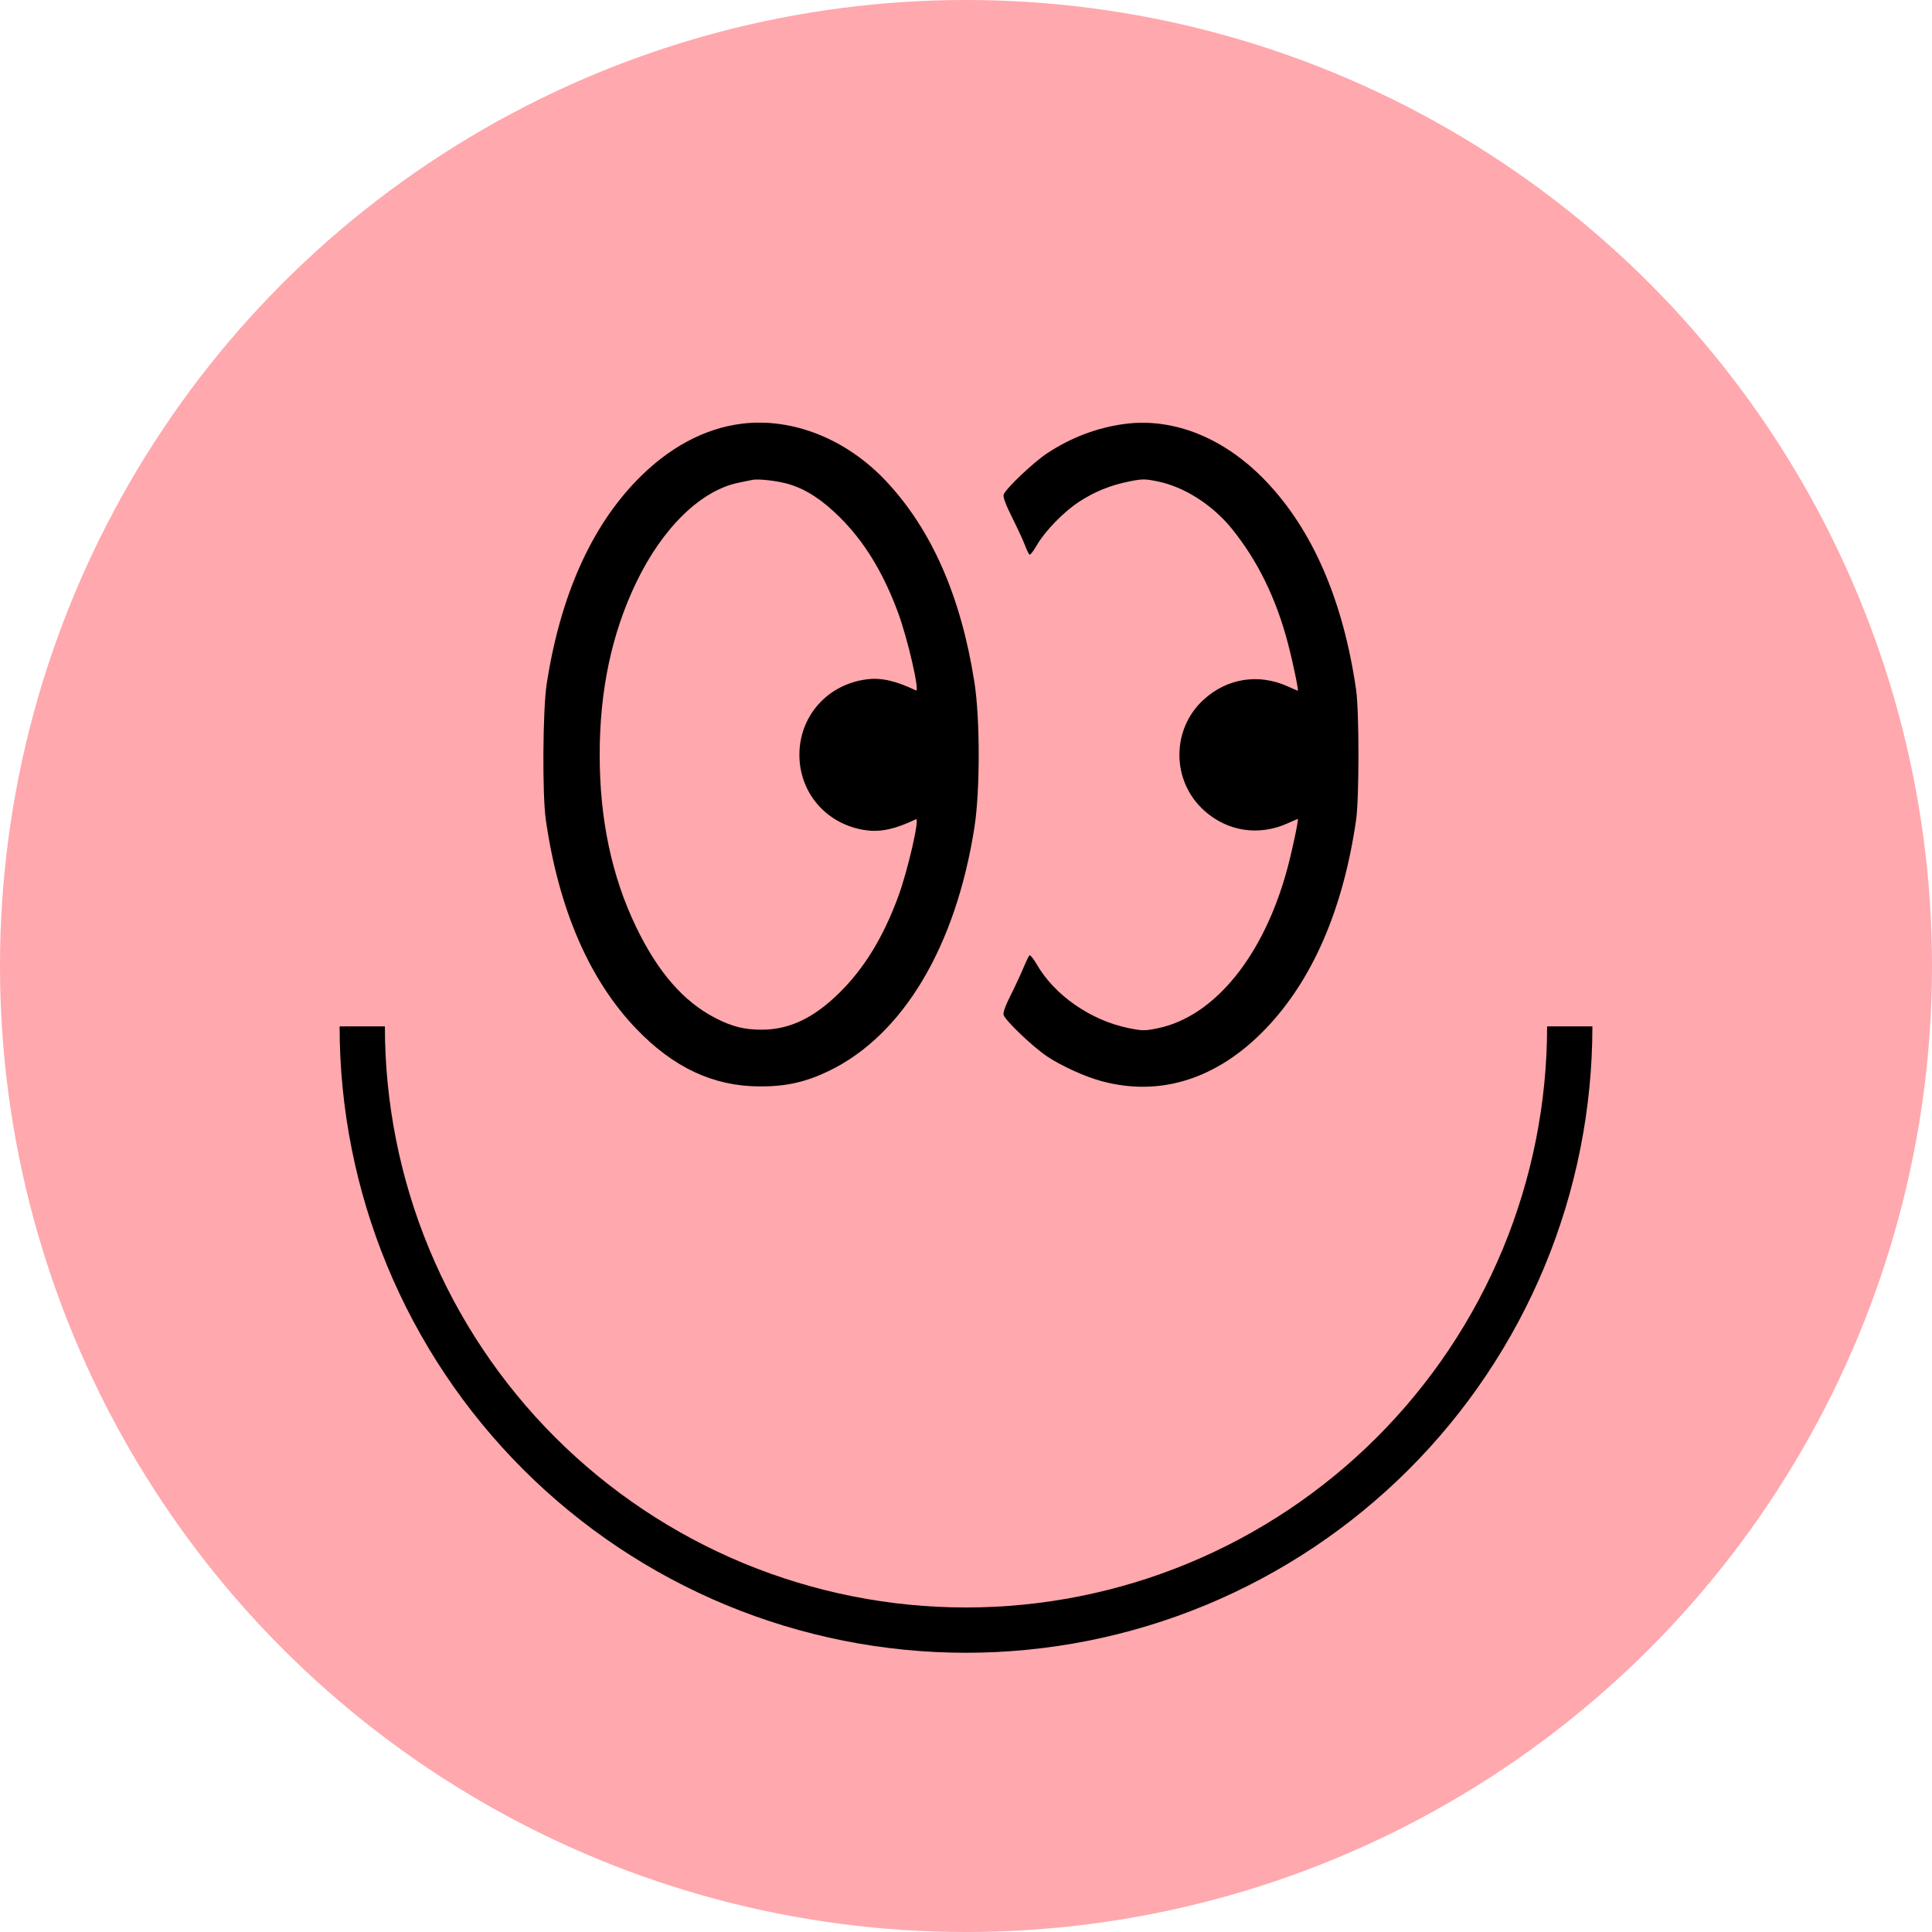
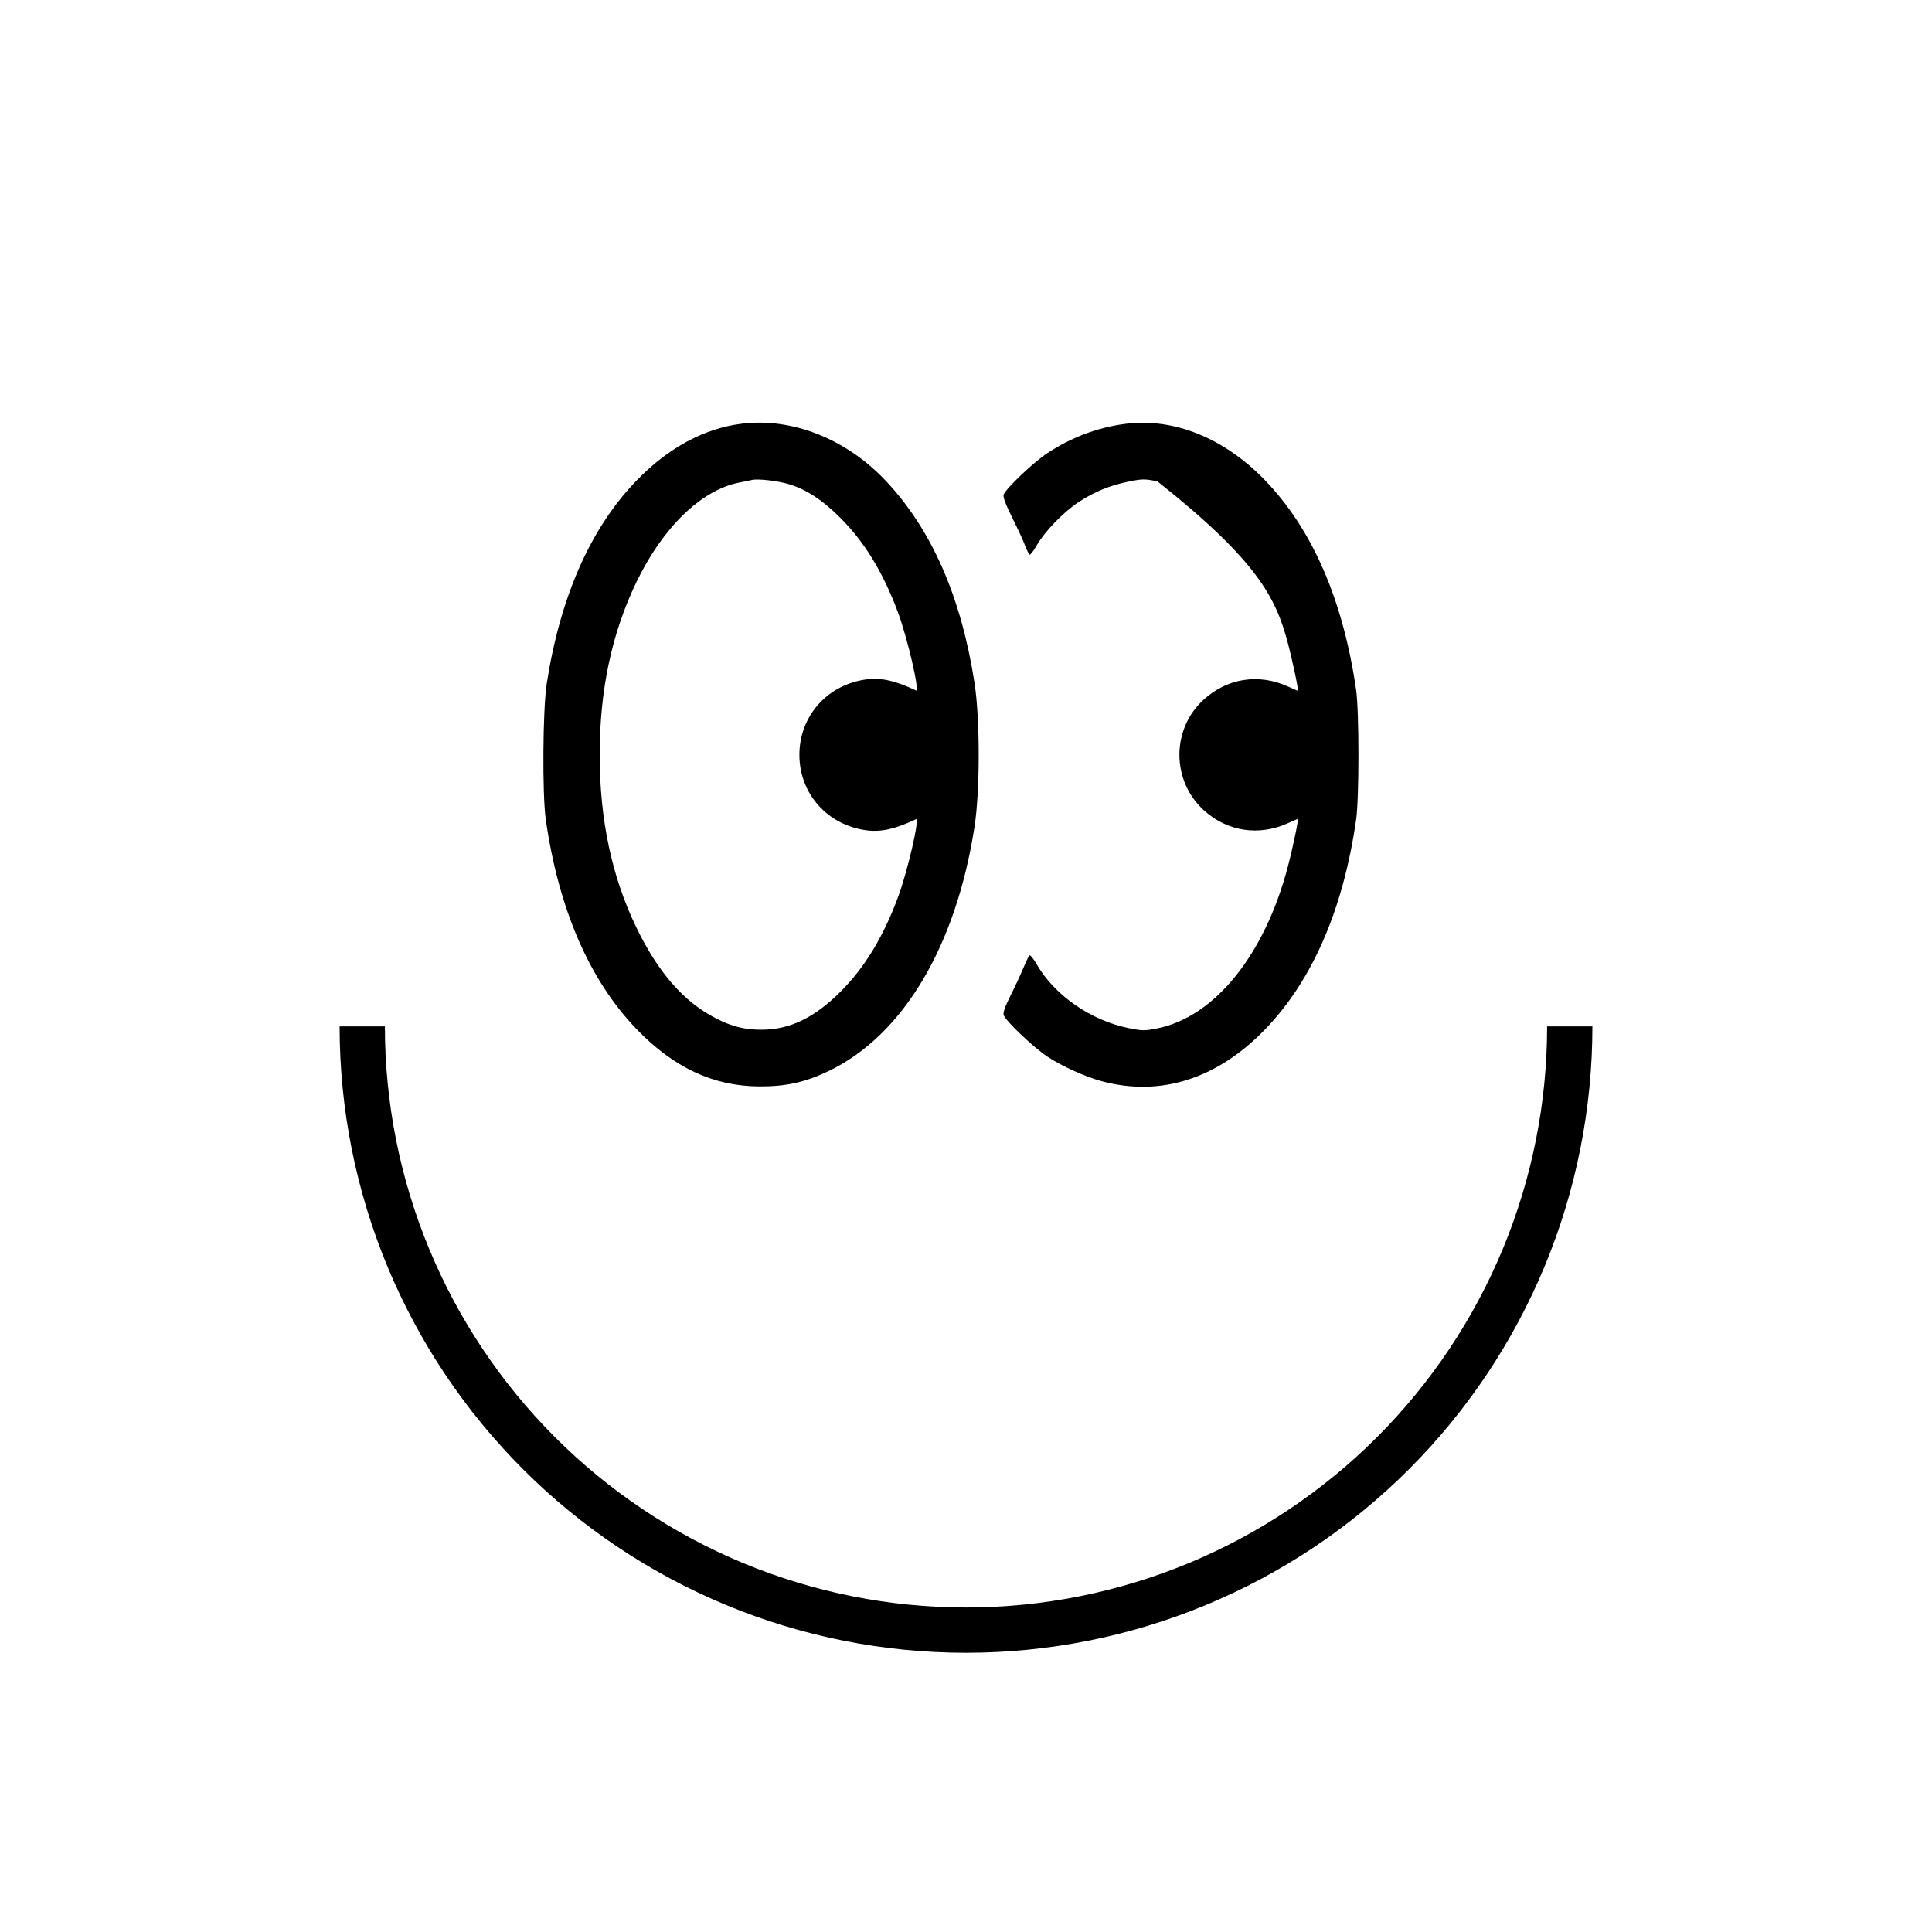
<svg xmlns="http://www.w3.org/2000/svg" width="64" height="64" viewBox="0 0 64 64" fill="none">
-   <circle cx="32" cy="32" r="32" fill="#FFA8AD" />
  <path d="M52 34C52 36.626 51.483 39.227 50.478 41.654C49.472 44.08 47.999 46.285 46.142 48.142C44.285 49.999 42.08 51.472 39.654 52.478C37.227 53.483 34.626 54 32 54C29.374 54 26.773 53.483 24.346 52.478C21.92 51.472 19.715 49.999 17.858 48.142C16.001 46.285 14.527 44.08 13.522 41.654C12.517 39.227 12 36.626 12 34" stroke="black" stroke-width="1.5" />
-   <path fill-rule="evenodd" clip-rule="evenodd" d="M24.572 14.036C23.333 14.189 22.141 14.832 21.093 15.912C19.566 17.486 18.561 19.756 18.111 22.646C17.979 23.496 17.96 26.32 18.081 27.158C18.509 30.123 19.524 32.464 21.084 34.087C22.312 35.365 23.628 35.98 25.152 35.989C26.033 35.995 26.692 35.847 27.465 35.473C29.917 34.285 31.666 31.351 32.281 27.394C32.467 26.197 32.467 23.813 32.281 22.616C31.836 19.757 30.857 17.531 29.337 15.922C28.027 14.535 26.242 13.829 24.572 14.036ZM37.261 14.043C36.358 14.161 35.488 14.489 34.697 15.009C34.235 15.313 33.308 16.194 33.246 16.388C33.222 16.464 33.318 16.722 33.528 17.142C33.704 17.493 33.895 17.907 33.953 18.062C34.011 18.218 34.08 18.357 34.105 18.373C34.13 18.388 34.237 18.251 34.342 18.067C34.608 17.602 35.233 16.958 35.735 16.629C36.256 16.288 36.773 16.077 37.401 15.95C37.842 15.861 37.921 15.861 38.34 15.945C39.23 16.125 40.168 16.724 40.813 17.523C41.662 18.576 42.269 19.815 42.659 21.291C42.825 21.921 43.026 22.882 42.991 22.882C42.983 22.882 42.833 22.817 42.658 22.738C41.694 22.302 40.651 22.466 39.873 23.176C38.794 24.16 38.803 25.876 39.892 26.853C40.663 27.546 41.704 27.703 42.658 27.272C42.833 27.193 42.983 27.128 42.991 27.128C43.026 27.128 42.825 28.089 42.659 28.72C41.887 31.641 40.239 33.681 38.34 34.065C37.92 34.15 37.843 34.149 37.395 34.059C36.133 33.804 34.929 32.968 34.338 31.936C34.232 31.752 34.125 31.623 34.099 31.65C34.074 31.677 33.981 31.871 33.893 32.082C33.805 32.293 33.615 32.7 33.471 32.986C33.301 33.323 33.222 33.547 33.246 33.622C33.308 33.816 34.234 34.696 34.698 35.003C35.18 35.321 35.947 35.668 36.493 35.815C38.443 36.341 40.331 35.739 41.919 34.087C43.48 32.464 44.494 30.123 44.923 27.158C45.026 26.445 45.026 23.565 44.923 22.852C44.494 19.887 43.48 17.546 41.919 15.923C40.557 14.506 38.884 13.831 37.261 14.043ZM26.155 16.045C26.72 16.22 27.236 16.558 27.815 17.131C28.629 17.936 29.252 18.954 29.747 20.287C30.066 21.145 30.479 22.937 30.343 22.872C29.665 22.549 29.194 22.443 28.712 22.504C27.414 22.67 26.481 23.716 26.481 25.005C26.481 26.294 27.414 27.34 28.712 27.506C29.194 27.567 29.665 27.461 30.343 27.138C30.479 27.073 30.066 28.865 29.747 29.723C29.252 31.056 28.629 32.074 27.815 32.879C26.965 33.72 26.156 34.107 25.24 34.11C24.666 34.112 24.251 34.008 23.704 33.727C22.643 33.181 21.794 32.206 21.069 30.701C20.265 29.032 19.865 27.137 19.865 25.005C19.865 22.863 20.265 20.98 21.079 19.289C21.951 17.477 23.223 16.241 24.472 15.989C24.651 15.953 24.85 15.912 24.915 15.898C25.123 15.852 25.788 15.931 26.155 16.045Z" fill="black" />
+   <path fill-rule="evenodd" clip-rule="evenodd" d="M24.572 14.036C23.333 14.189 22.141 14.832 21.093 15.912C19.566 17.486 18.561 19.756 18.111 22.646C17.979 23.496 17.96 26.32 18.081 27.158C18.509 30.123 19.524 32.464 21.084 34.087C22.312 35.365 23.628 35.98 25.152 35.989C26.033 35.995 26.692 35.847 27.465 35.473C29.917 34.285 31.666 31.351 32.281 27.394C32.467 26.197 32.467 23.813 32.281 22.616C31.836 19.757 30.857 17.531 29.337 15.922C28.027 14.535 26.242 13.829 24.572 14.036ZM37.261 14.043C36.358 14.161 35.488 14.489 34.697 15.009C34.235 15.313 33.308 16.194 33.246 16.388C33.222 16.464 33.318 16.722 33.528 17.142C33.704 17.493 33.895 17.907 33.953 18.062C34.011 18.218 34.08 18.357 34.105 18.373C34.13 18.388 34.237 18.251 34.342 18.067C34.608 17.602 35.233 16.958 35.735 16.629C36.256 16.288 36.773 16.077 37.401 15.95C37.842 15.861 37.921 15.861 38.34 15.945C41.662 18.576 42.269 19.815 42.659 21.291C42.825 21.921 43.026 22.882 42.991 22.882C42.983 22.882 42.833 22.817 42.658 22.738C41.694 22.302 40.651 22.466 39.873 23.176C38.794 24.16 38.803 25.876 39.892 26.853C40.663 27.546 41.704 27.703 42.658 27.272C42.833 27.193 42.983 27.128 42.991 27.128C43.026 27.128 42.825 28.089 42.659 28.72C41.887 31.641 40.239 33.681 38.34 34.065C37.92 34.15 37.843 34.149 37.395 34.059C36.133 33.804 34.929 32.968 34.338 31.936C34.232 31.752 34.125 31.623 34.099 31.65C34.074 31.677 33.981 31.871 33.893 32.082C33.805 32.293 33.615 32.7 33.471 32.986C33.301 33.323 33.222 33.547 33.246 33.622C33.308 33.816 34.234 34.696 34.698 35.003C35.18 35.321 35.947 35.668 36.493 35.815C38.443 36.341 40.331 35.739 41.919 34.087C43.48 32.464 44.494 30.123 44.923 27.158C45.026 26.445 45.026 23.565 44.923 22.852C44.494 19.887 43.48 17.546 41.919 15.923C40.557 14.506 38.884 13.831 37.261 14.043ZM26.155 16.045C26.72 16.22 27.236 16.558 27.815 17.131C28.629 17.936 29.252 18.954 29.747 20.287C30.066 21.145 30.479 22.937 30.343 22.872C29.665 22.549 29.194 22.443 28.712 22.504C27.414 22.67 26.481 23.716 26.481 25.005C26.481 26.294 27.414 27.34 28.712 27.506C29.194 27.567 29.665 27.461 30.343 27.138C30.479 27.073 30.066 28.865 29.747 29.723C29.252 31.056 28.629 32.074 27.815 32.879C26.965 33.72 26.156 34.107 25.24 34.11C24.666 34.112 24.251 34.008 23.704 33.727C22.643 33.181 21.794 32.206 21.069 30.701C20.265 29.032 19.865 27.137 19.865 25.005C19.865 22.863 20.265 20.98 21.079 19.289C21.951 17.477 23.223 16.241 24.472 15.989C24.651 15.953 24.85 15.912 24.915 15.898C25.123 15.852 25.788 15.931 26.155 16.045Z" fill="black" />
</svg>